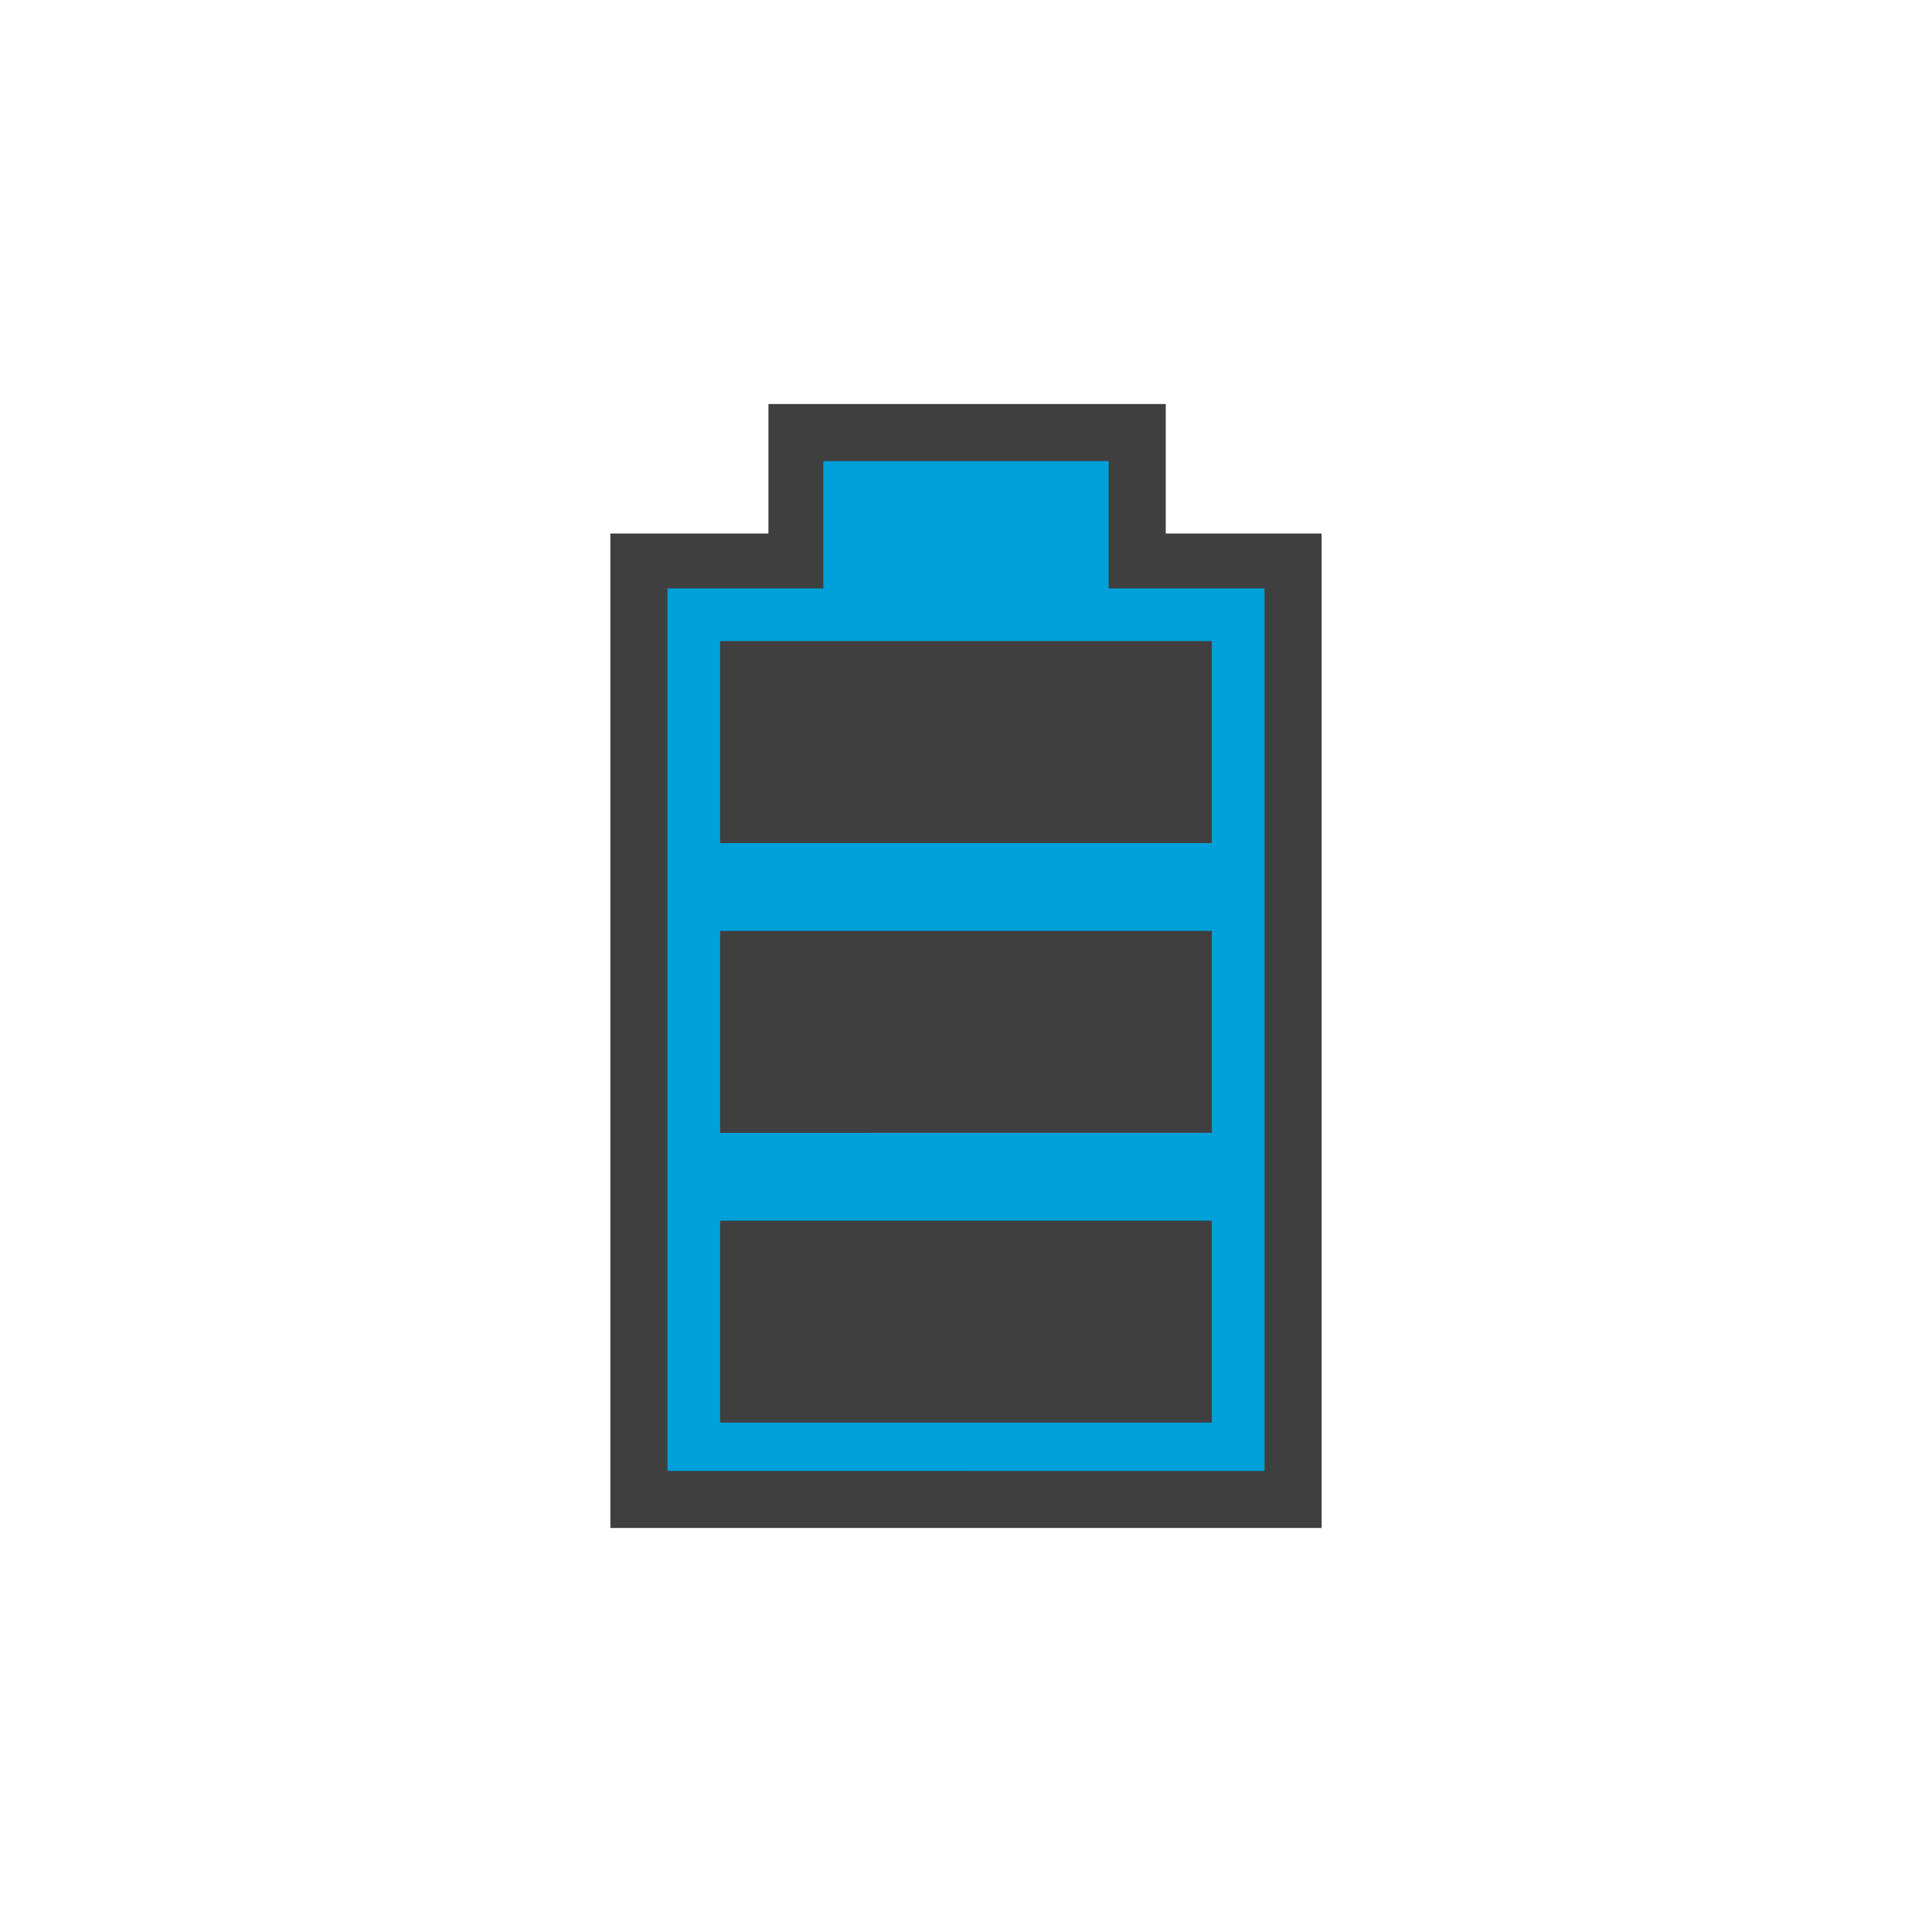
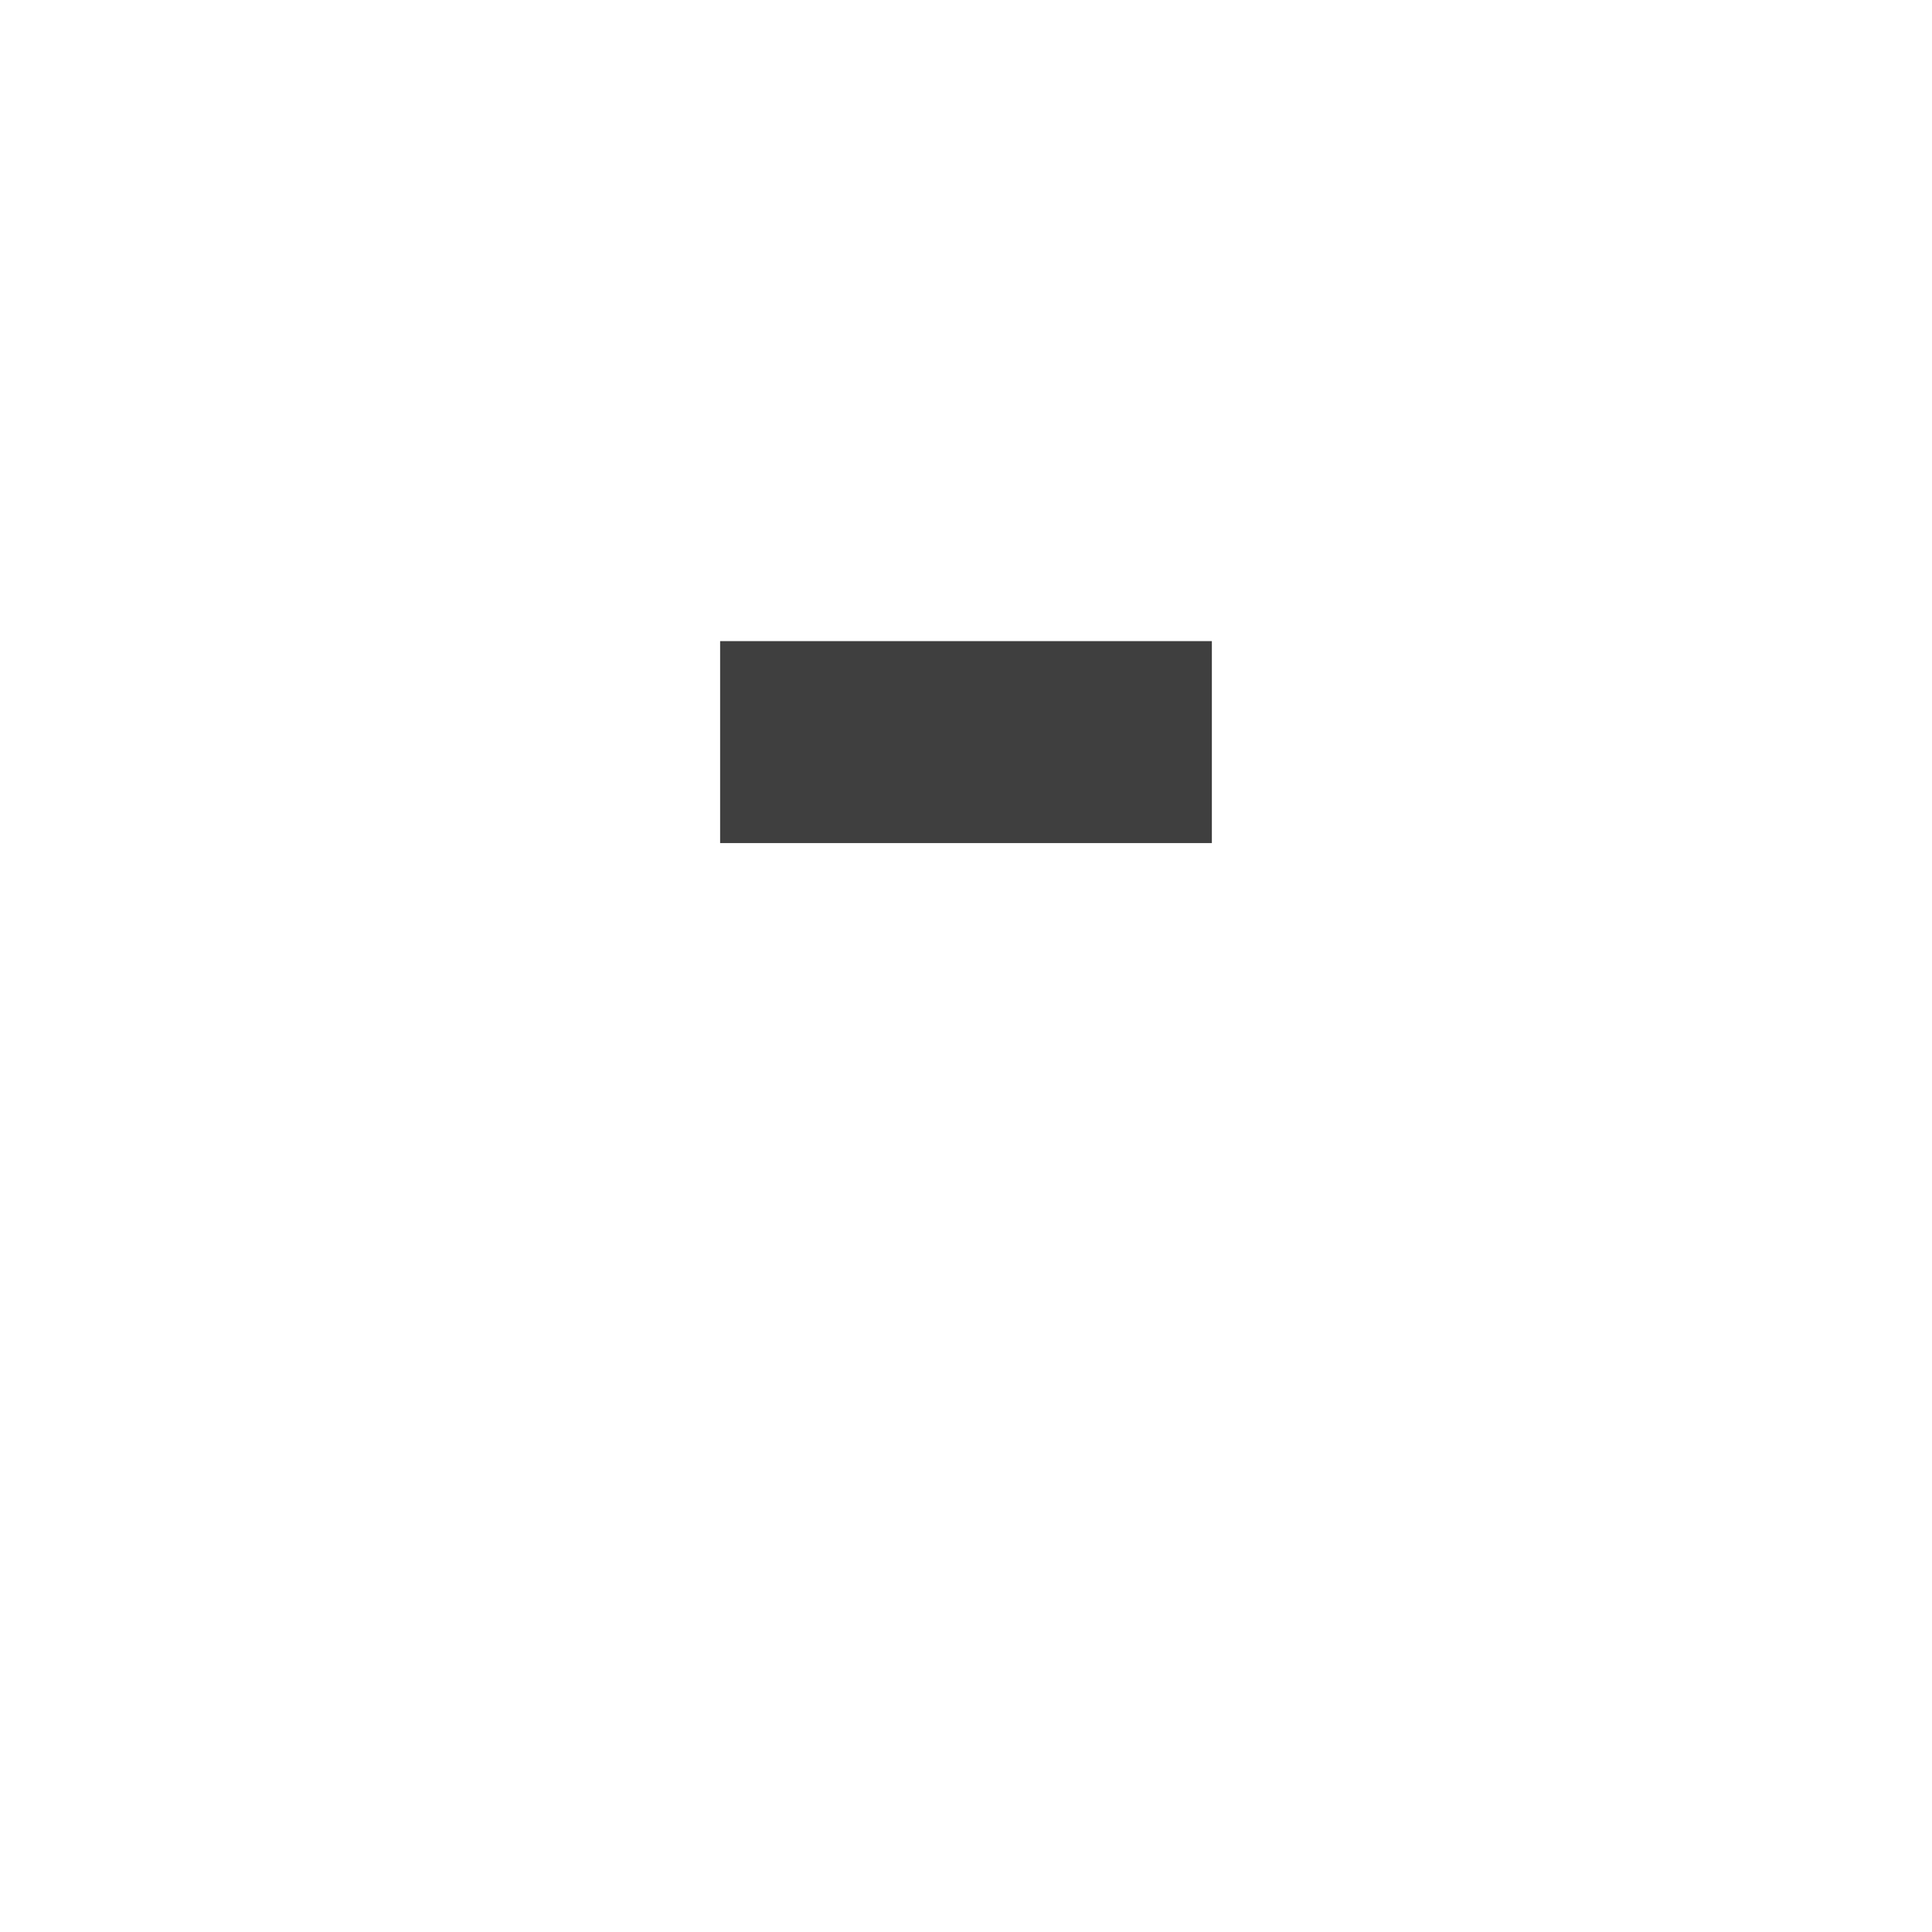
<svg xmlns="http://www.w3.org/2000/svg" id="Ebene_1" x="0px" y="0px" width="250px" height="250px" viewBox="0 0 250 250" xml:space="preserve">
  <g>
    <g transform="translate(0,511) scale(0.1,-0.1)">
-       <polygon fill="#00A0DA" points="831.66,3178.33 1671.67,3178.33 1671.67,4388.33 1468.33,4388.33 1461.67,4545 1028.34,4545 1025,4388.33 831.66,4378.33 " />
-       <path fill="#3F3F3F" d="M1609.336,4419.619h-100.84v83.809v83.789h-257.08h-257.08v-83.789v-83.799H892.07H789.805V3776.21 v-643.428H1250h460.195v643.428v643.408H1609.336L1609.336,4419.619z M1250,3206.65H863.662v570.967v570.986h100.85h100.85v82.383 v82.363H1250h184.629v-82.383v-82.383h100.84h100.859v-570.986v-570.977H1250V3206.65L1250,3206.65z" />
      <path fill="#3F3F3F" d="M1250,4280.419H931.836v-130.684v-130.674H1250h318.154v130.674v130.684H1250z" />
-       <path fill="#3F3F3F" d="M1250,3905.458H931.836v-130.674v-130.684H1250h318.154v130.684v130.674H1250z" />
-       <path fill="#3F3F3F" d="M1250,3530.478H931.836v-130.674V3269.13H1250h318.154v130.674v130.674H1250z" />
    </g>
  </g>
</svg>